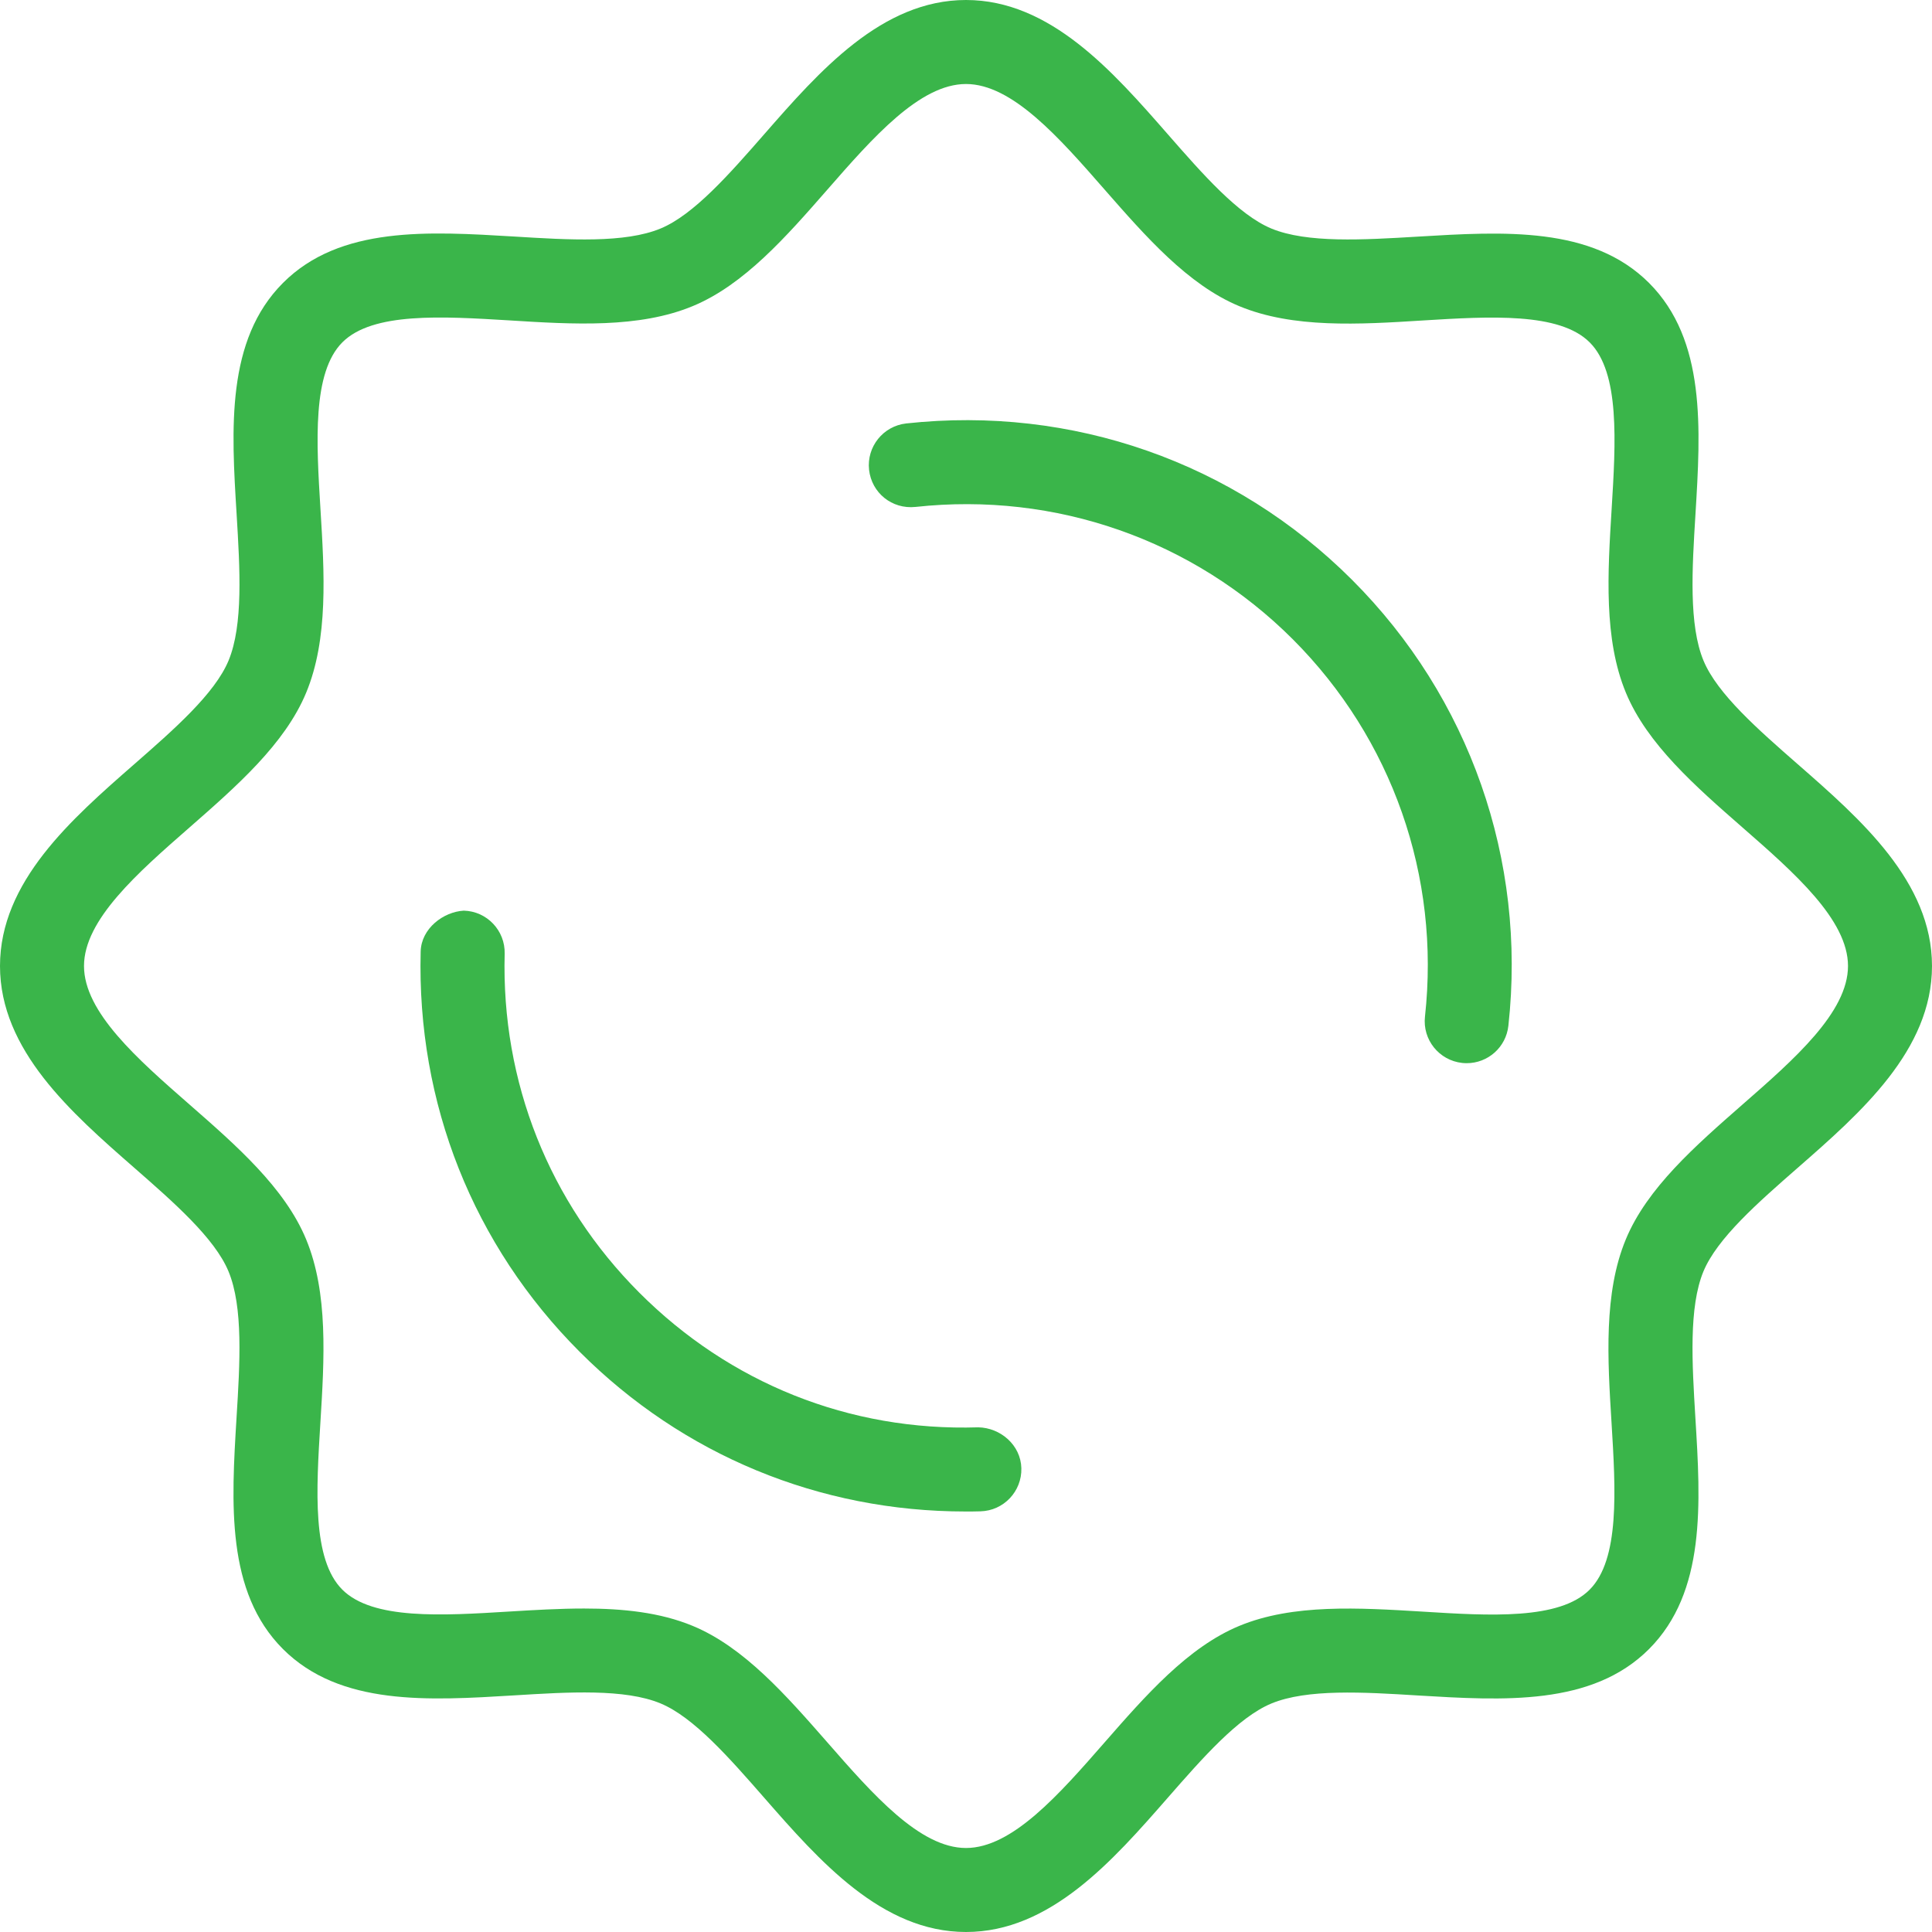
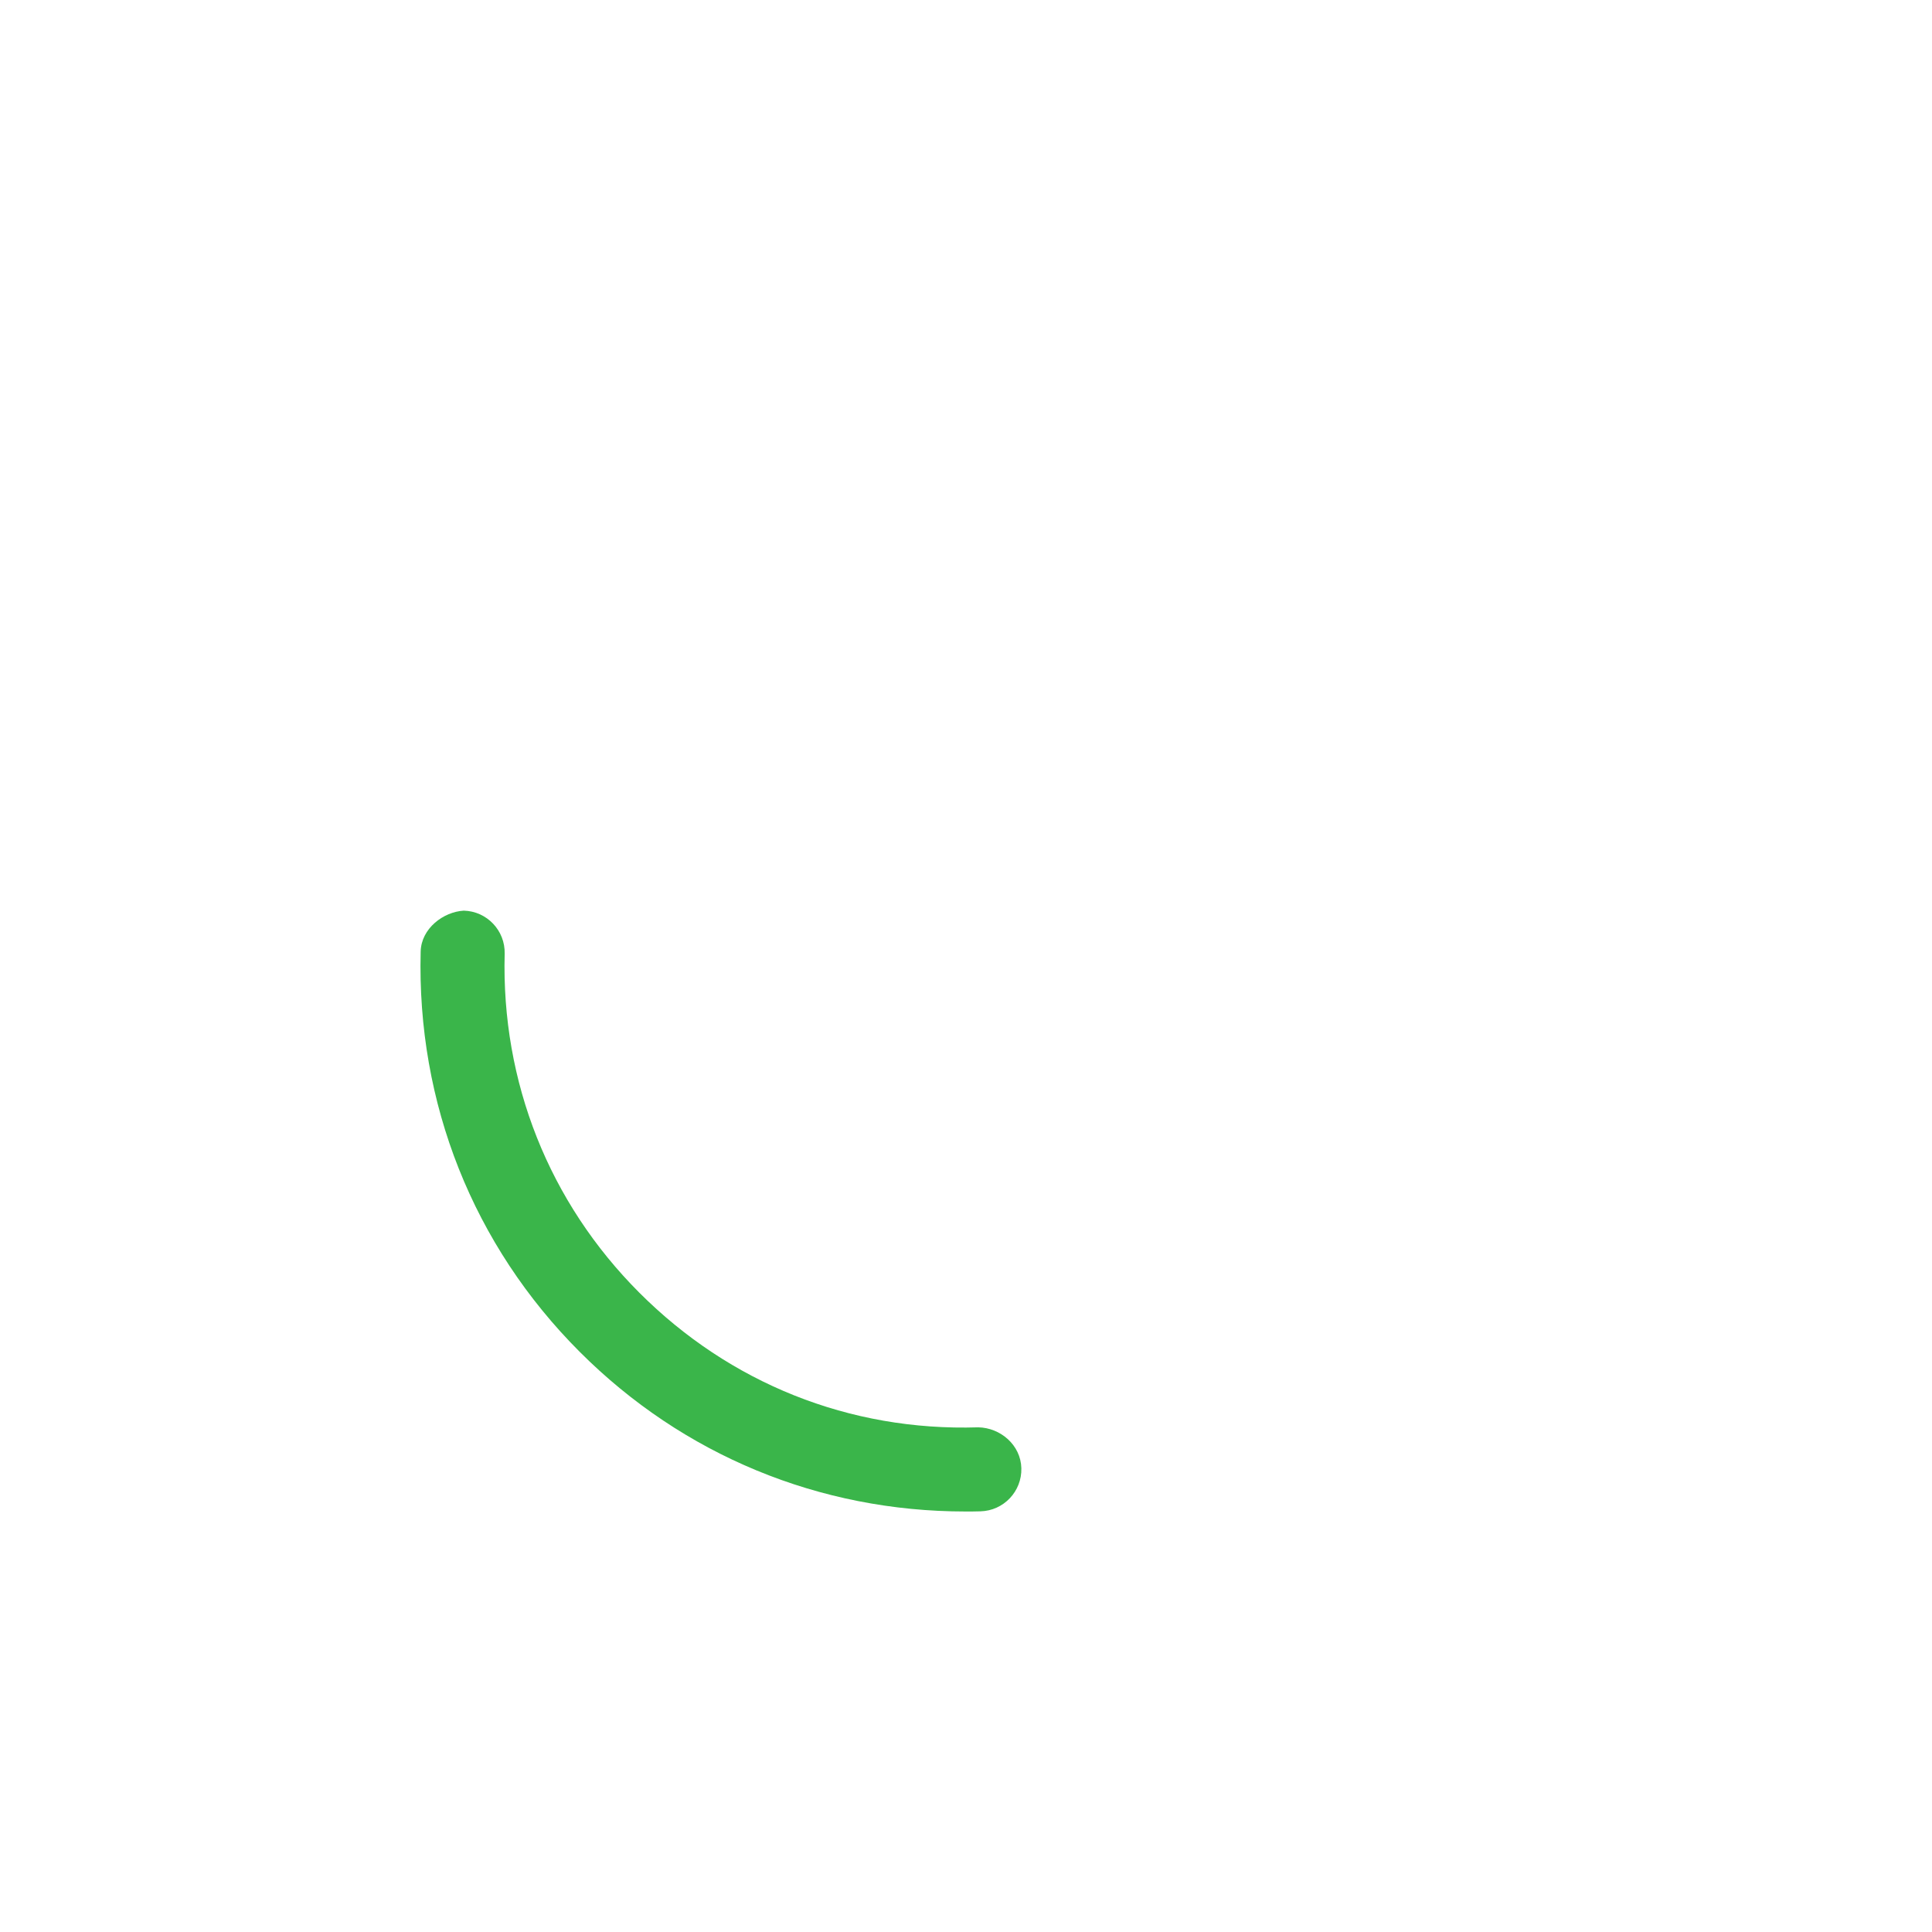
<svg xmlns="http://www.w3.org/2000/svg" fill="#3ab54a" height="40px" width="40px" version="1.1" id="Layer_1" viewBox="0 0 490.667 490.667" xml:space="preserve">
  <g>
    <g>
      <g>
-         <path d="M230.144,107.541c-5.845,0.661-10.069,5.909-9.429,11.776c0.661,5.845,5.781,10.048,11.776,9.429     c35.584-3.883,70.549,8.341,95.829,33.6c25.259,25.28,37.504,60.203,33.579,95.829c-0.661,5.867,3.584,11.136,9.429,11.776     c0.384,0.043,0.789,0.064,1.173,0.064c5.376,0,9.984-4.032,10.581-9.515c4.629-42.091-9.835-83.371-39.701-113.237     C313.515,117.397,272.299,102.955,230.144,107.541z" />
        <path d="M248.448,362.496c-32.768,1.045-63.168-11.264-86.08-34.197c-22.912-22.933-35.072-53.504-34.197-86.08     c0.149-5.888-4.501-10.795-10.389-10.944c-5.163,0.299-10.795,4.501-10.944,10.389c-1.003,38.507,13.333,74.624,40.448,101.717     c26.197,26.197,60.843,40.491,97.899,40.491c1.259,0,2.539,0,3.819-0.043c5.888-0.149,10.539-5.056,10.389-10.944     C259.243,366.976,254.08,362.603,248.448,362.496z" />
-         <path d="M456.576,194.091c-10.048-8.789-20.437-17.877-23.936-26.304c-3.776-9.088-2.901-23.36-2.048-37.141     c1.323-21.781,2.709-44.267-11.776-58.773c-14.485-14.485-36.992-13.077-58.773-11.776c-13.824,0.832-28.075,1.685-37.141-2.048     c-8.427-3.499-17.515-13.888-26.304-23.936C282.624,18.133,266.752,0,245.333,0s-37.291,18.133-51.243,34.091     c-8.789,10.048-17.877,20.437-26.304,23.936c-9.088,3.776-23.36,2.901-37.141,2.048c-21.781-1.301-44.288-2.731-58.773,11.776     c-14.485,14.507-13.12,36.992-11.776,58.773c0.832,13.803,1.707,28.053-2.048,37.141c-3.499,8.427-13.888,17.515-23.936,26.304     C18.133,208.043,0,223.915,0,245.333s18.133,37.291,34.091,51.243c10.048,8.789,20.437,17.877,23.936,26.304     c3.776,9.088,2.901,23.36,2.048,37.141c-1.323,21.781-2.709,44.267,11.776,58.773c14.507,14.507,37.013,13.099,58.773,11.776     c13.781-0.853,28.053-1.728,37.141,2.048c8.427,3.499,17.515,13.888,26.304,23.936c13.973,15.979,29.845,34.112,51.264,34.112     s37.291-18.133,51.243-34.091c8.789-10.048,17.877-20.437,26.304-23.936c9.088-3.755,23.339-2.901,37.141-2.048     c21.76,1.301,44.288,2.709,58.773-11.776c14.485-14.507,13.12-36.992,11.776-58.773c-0.832-13.803-1.707-28.053,2.048-37.141     c3.499-8.427,13.888-17.515,23.936-26.304c15.979-13.973,34.112-29.845,34.112-51.264S472.533,208.043,456.576,194.091z      M442.496,280.555c-11.883,10.411-24.192,21.163-29.589,34.197c-5.653,13.632-4.629,30.4-3.627,46.613     c1.045,17.045,2.112,34.667-5.568,42.368c-7.68,7.701-25.344,6.635-42.368,5.568c-16.213-0.981-32.981-2.027-46.613,3.627     c-13.035,5.397-23.787,17.685-34.197,29.589c-11.52,13.184-23.467,26.816-35.2,26.816c-11.733,0-23.68-13.632-35.2-26.816     c-10.411-11.883-21.163-24.192-34.197-29.589c-8.32-3.456-17.792-4.416-27.605-4.416c-6.272,0-12.693,0.384-19.029,0.768     c-17.024,1.045-34.667,2.133-42.368-5.568c-7.701-7.701-6.613-25.323-5.568-42.368c1.003-16.213,2.027-32.981-3.627-46.613     c-5.397-13.035-17.685-23.787-29.589-34.197c-13.184-11.52-26.816-23.467-26.816-35.2c0-11.733,13.632-23.68,26.837-35.221     c11.883-10.411,24.192-21.163,29.589-34.197c5.653-13.632,4.629-30.4,3.627-46.613c-1.045-17.045-2.112-34.667,5.568-42.368     c7.701-7.701,25.387-6.592,42.368-5.568c16.256,1.024,33.003,2.027,46.613-3.627c13.035-5.397,23.787-17.685,34.197-29.589     c11.52-13.184,23.467-26.816,35.2-26.816c11.733,0,23.68,13.632,35.221,26.837c10.411,11.883,21.163,24.192,34.197,29.589     c13.632,5.653,30.379,4.651,46.613,3.627c17.024-1.045,34.688-2.112,42.368,5.568c7.701,7.701,6.613,25.323,5.568,42.368     c-1.003,16.213-2.027,32.981,3.627,46.613c5.397,13.035,17.685,23.787,29.589,34.197c13.184,11.52,26.816,23.467,26.816,35.2     C469.333,257.067,455.701,269.013,442.496,280.555z" />
      </g>
    </g>
  </g>
</svg>